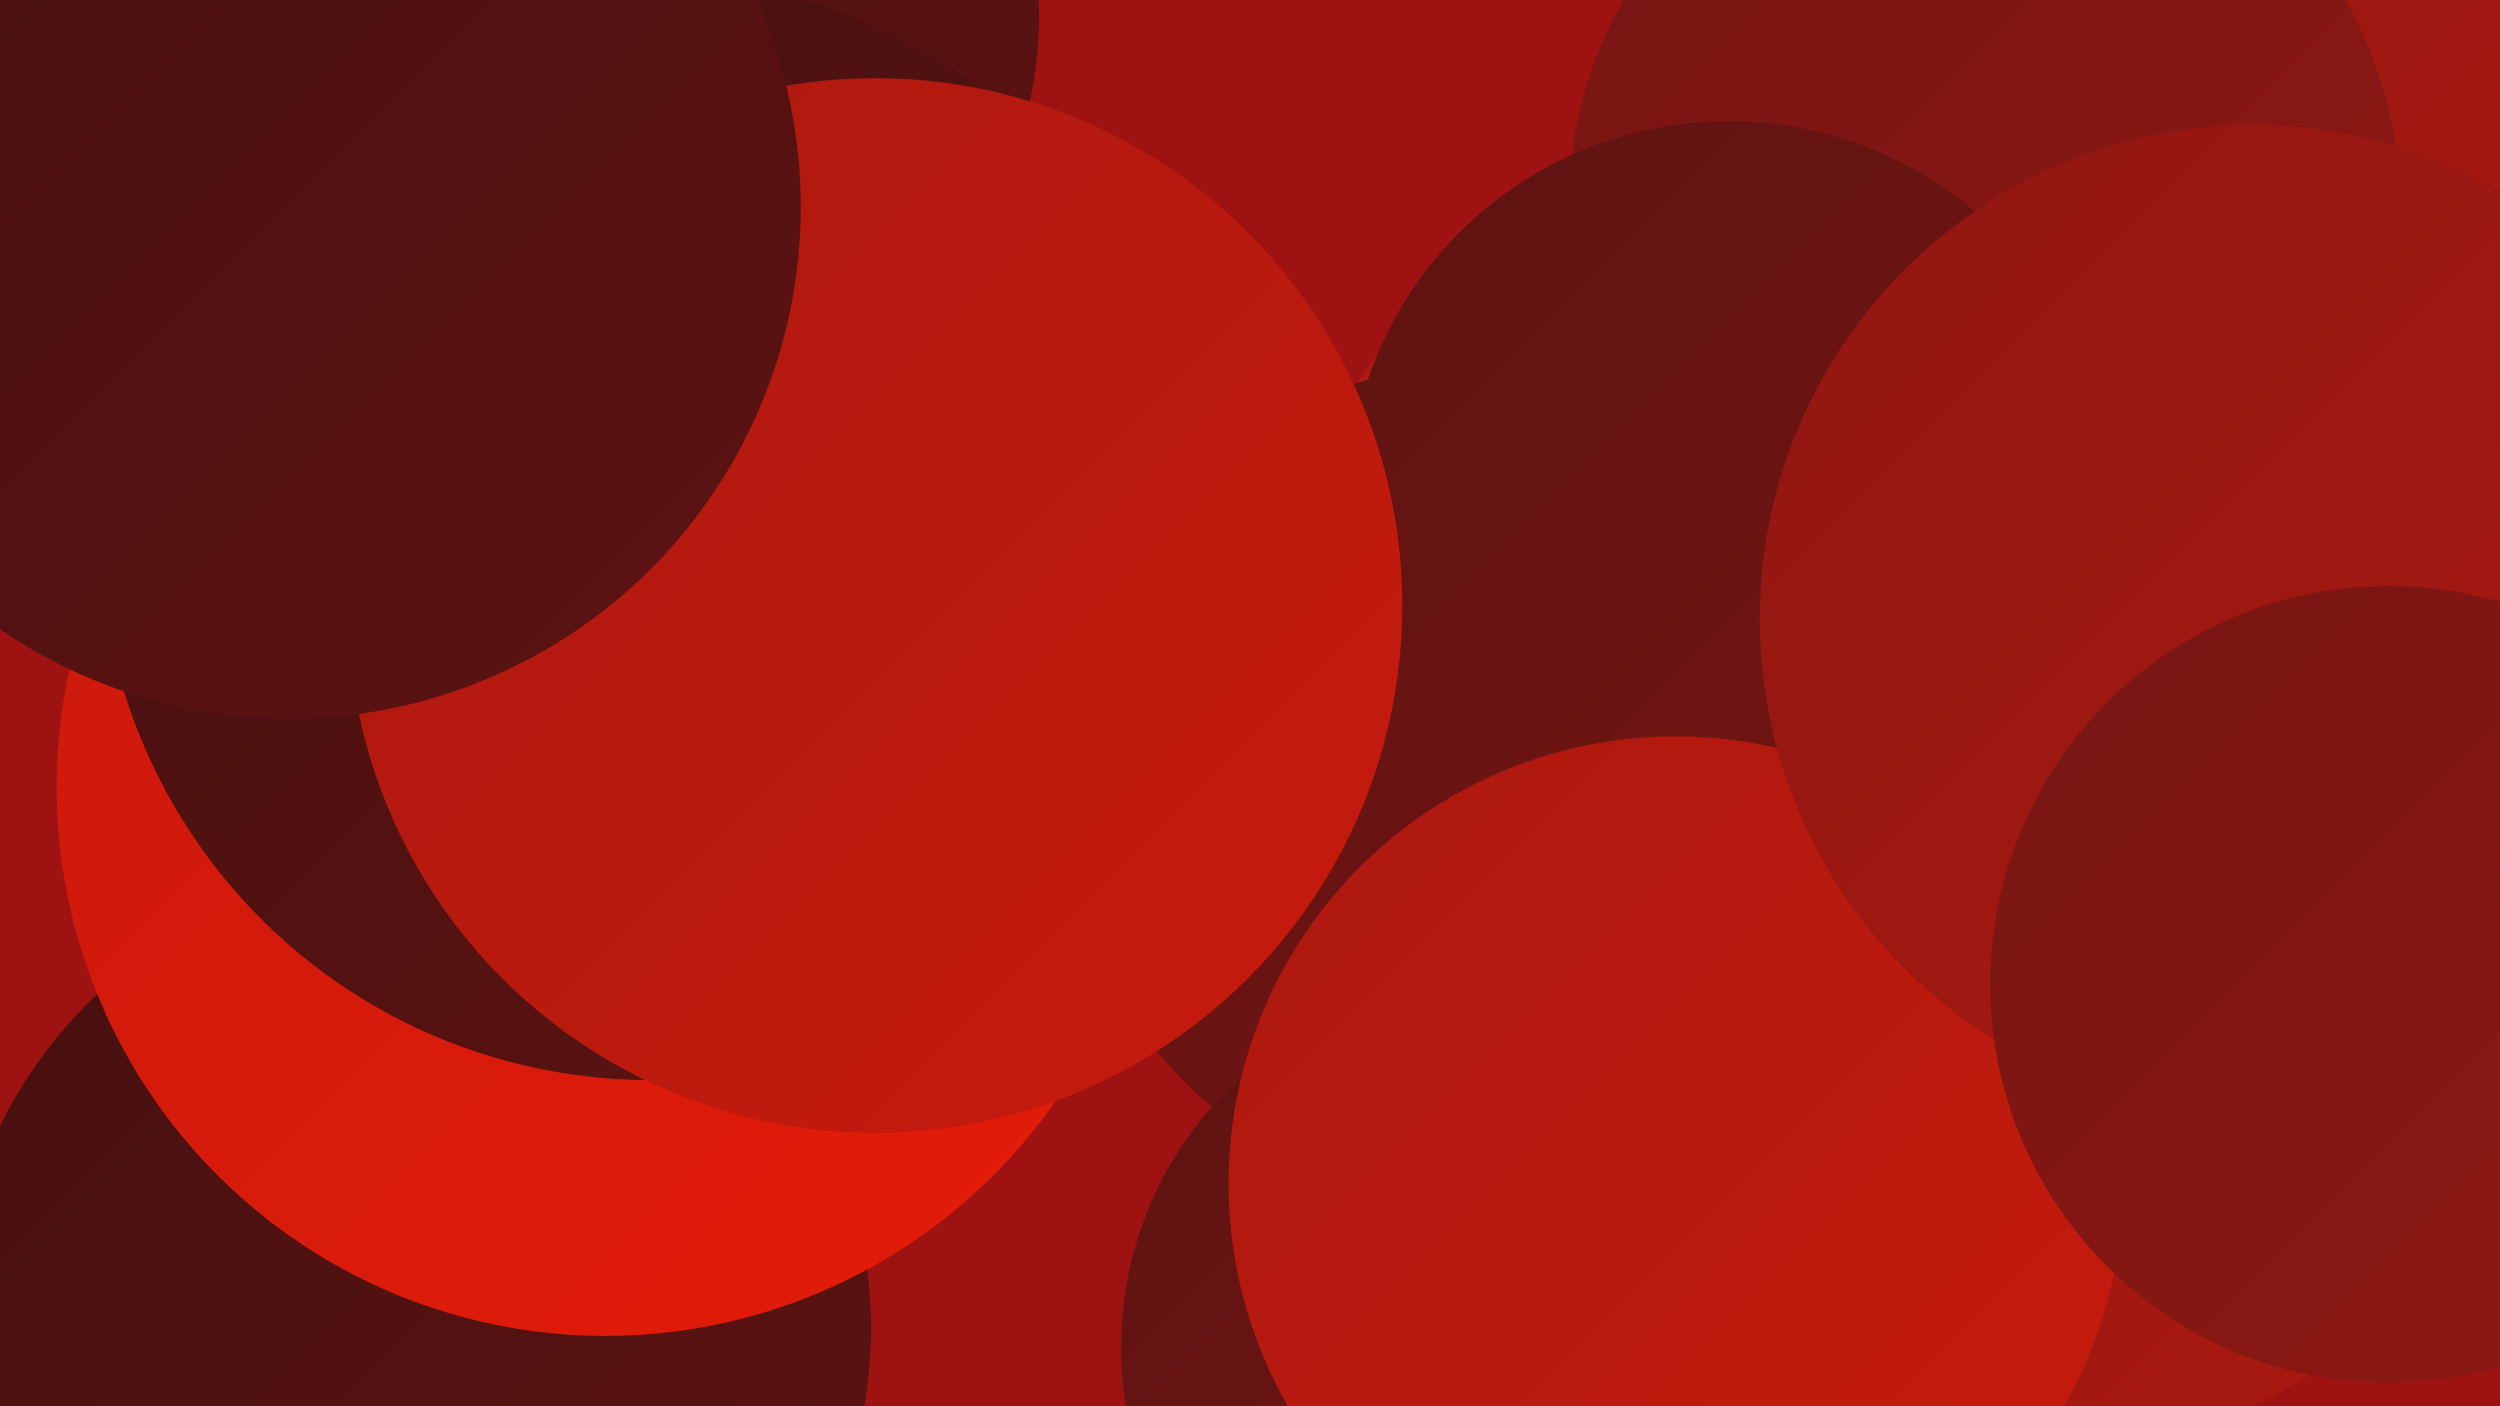
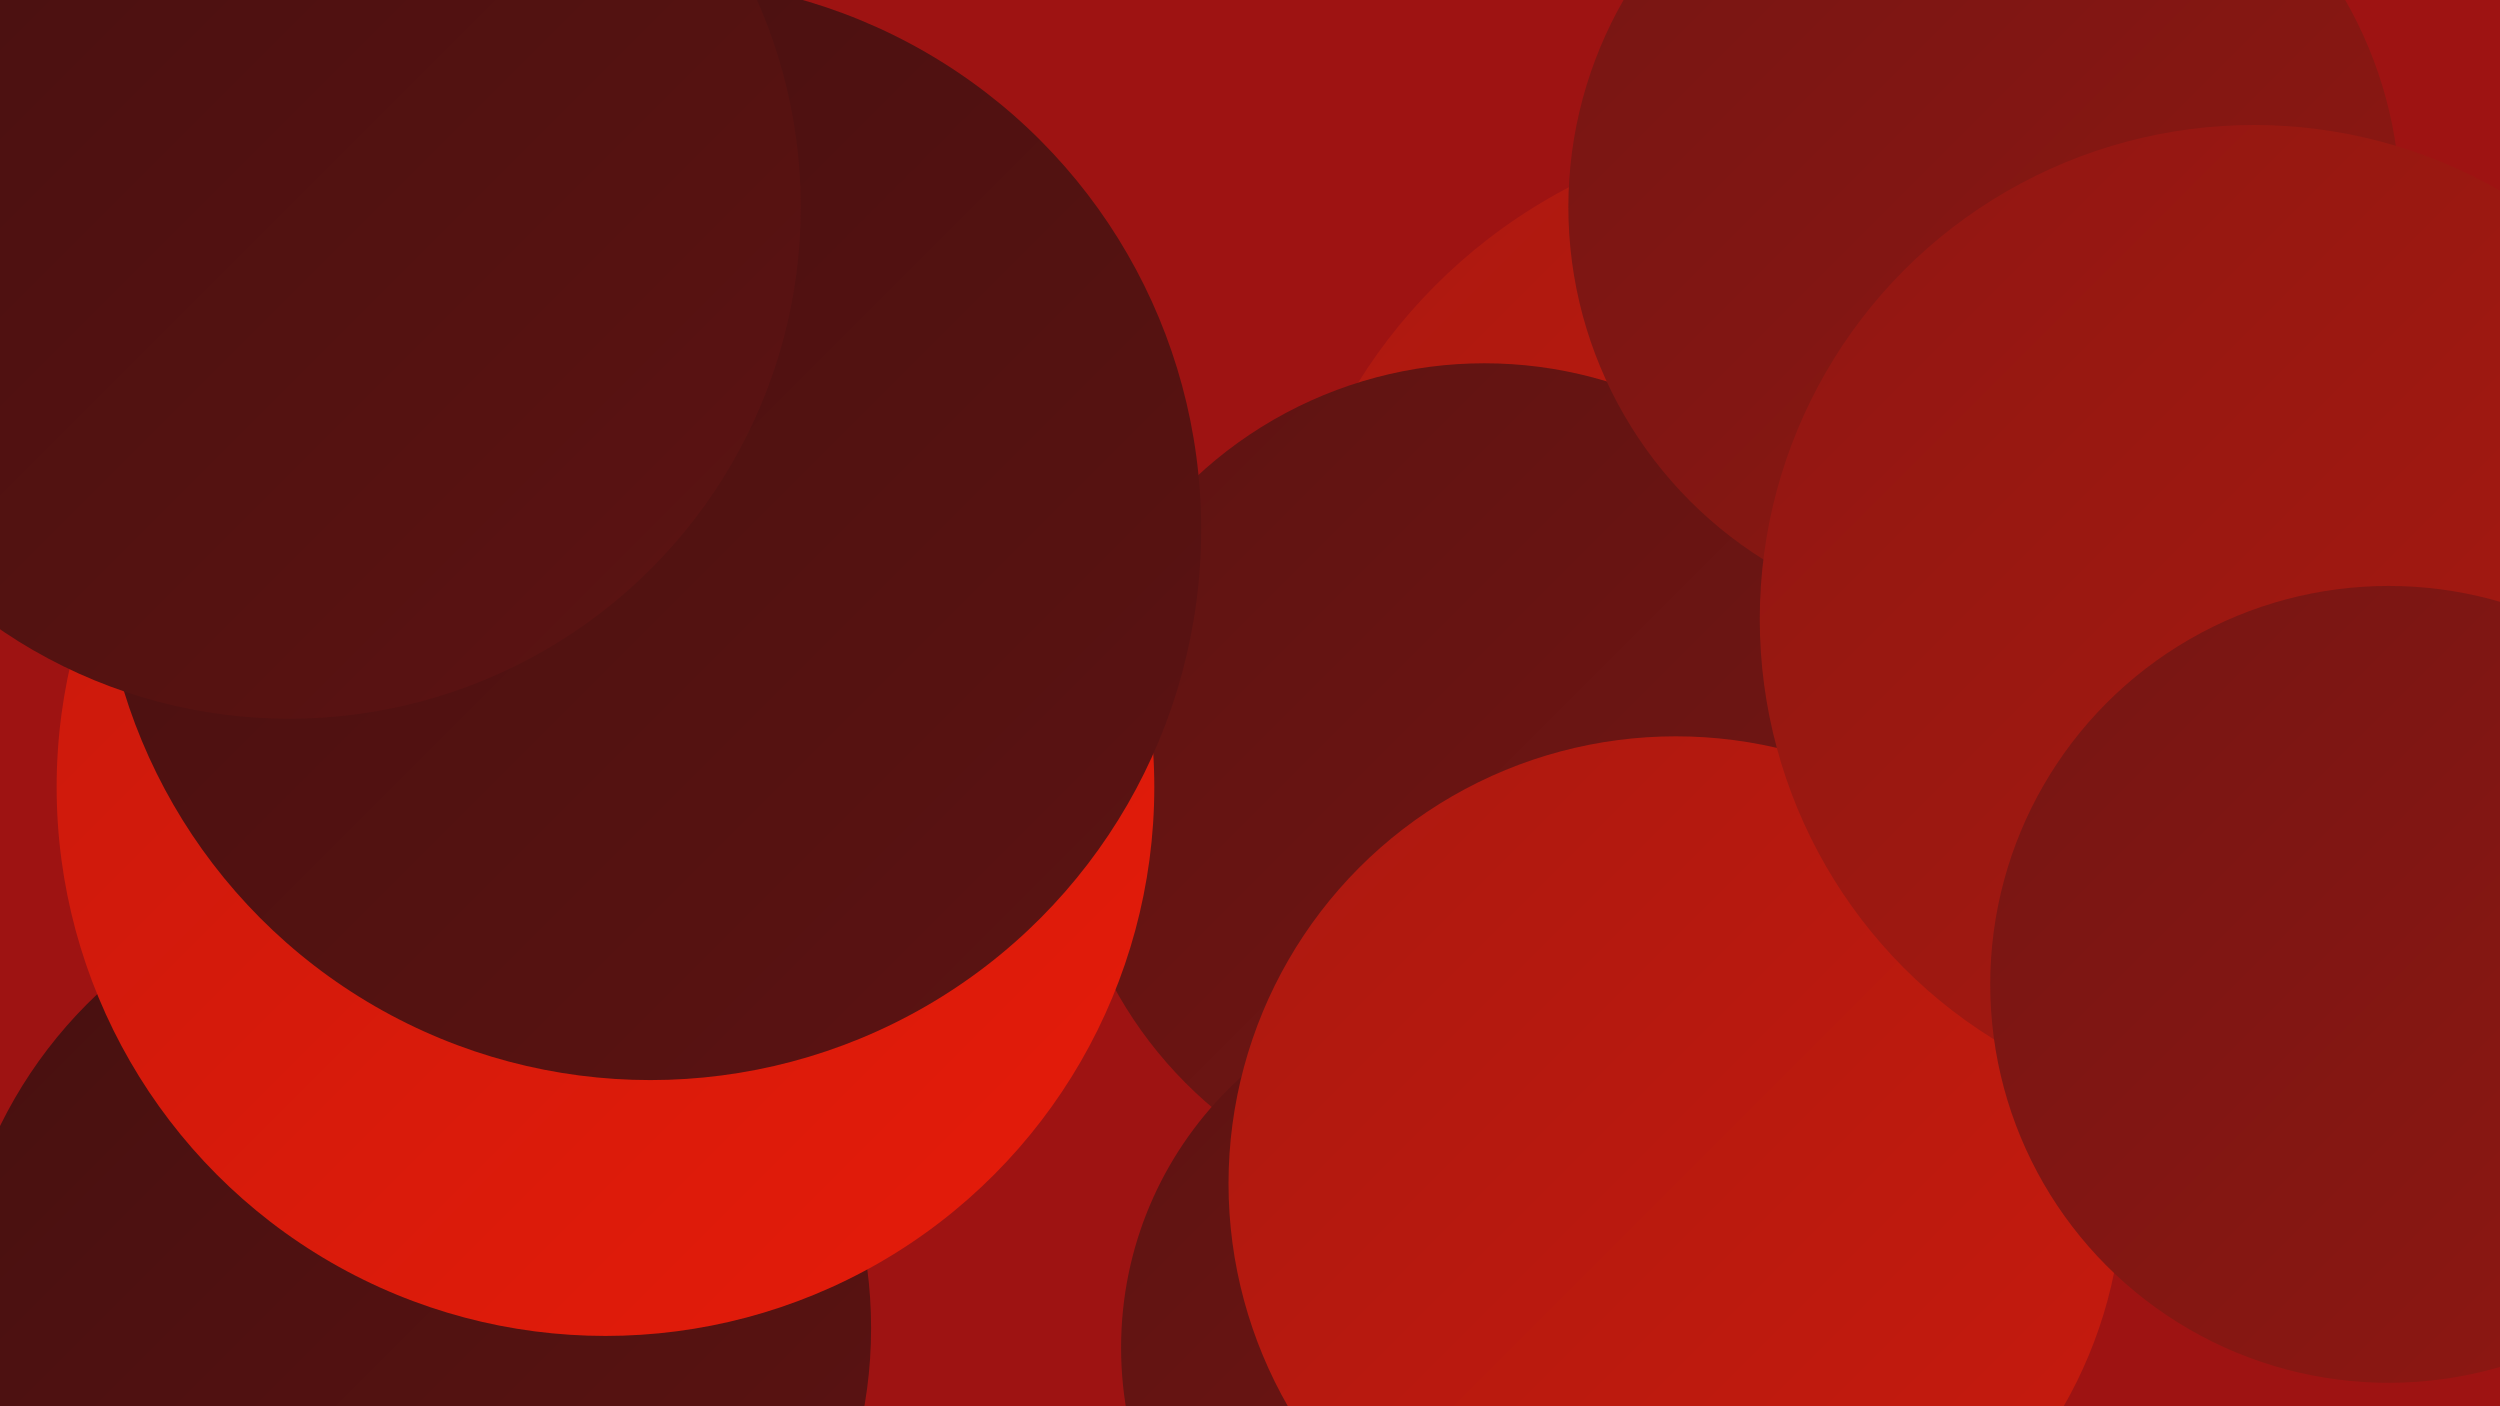
<svg xmlns="http://www.w3.org/2000/svg" width="1280" height="720">
  <defs>
    <linearGradient id="grad0" x1="0%" y1="0%" x2="100%" y2="100%">
      <stop offset="0%" style="stop-color:#461010;stop-opacity:1" />
      <stop offset="100%" style="stop-color:#5d1312;stop-opacity:1" />
    </linearGradient>
    <linearGradient id="grad1" x1="0%" y1="0%" x2="100%" y2="100%">
      <stop offset="0%" style="stop-color:#5d1312;stop-opacity:1" />
      <stop offset="100%" style="stop-color:#761613;stop-opacity:1" />
    </linearGradient>
    <linearGradient id="grad2" x1="0%" y1="0%" x2="100%" y2="100%">
      <stop offset="0%" style="stop-color:#761613;stop-opacity:1" />
      <stop offset="100%" style="stop-color:#901712;stop-opacity:1" />
    </linearGradient>
    <linearGradient id="grad3" x1="0%" y1="0%" x2="100%" y2="100%">
      <stop offset="0%" style="stop-color:#901712;stop-opacity:1" />
      <stop offset="100%" style="stop-color:#ab1910;stop-opacity:1" />
    </linearGradient>
    <linearGradient id="grad4" x1="0%" y1="0%" x2="100%" y2="100%">
      <stop offset="0%" style="stop-color:#ab1910;stop-opacity:1" />
      <stop offset="100%" style="stop-color:#c81a0d;stop-opacity:1" />
    </linearGradient>
    <linearGradient id="grad5" x1="0%" y1="0%" x2="100%" y2="100%">
      <stop offset="0%" style="stop-color:#c81a0d;stop-opacity:1" />
      <stop offset="100%" style="stop-color:#e61b09;stop-opacity:1" />
    </linearGradient>
    <linearGradient id="grad6" x1="0%" y1="0%" x2="100%" y2="100%">
      <stop offset="0%" style="stop-color:#e61b09;stop-opacity:1" />
      <stop offset="100%" style="stop-color:#461010;stop-opacity:1" />
    </linearGradient>
  </defs>
  <rect width="1280" height="720" fill="#9e1312" />
  <circle cx="767" cy="700" r="187" fill="url(#grad5)" />
  <circle cx="289" cy="468" r="215" fill="url(#grad1)" />
  <circle cx="933" cy="344" r="280" fill="url(#grad4)" />
-   <circle cx="1177" cy="39" r="182" fill="url(#grad3)" />
  <circle cx="1150" cy="244" r="180" fill="url(#grad5)" />
-   <circle cx="336" cy="9" r="196" fill="url(#grad0)" />
  <circle cx="211" cy="680" r="235" fill="url(#grad0)" />
  <circle cx="760" cy="402" r="216" fill="url(#grad1)" />
  <circle cx="1016" cy="106" r="213" fill="url(#grad2)" />
  <circle cx="761" cy="690" r="187" fill="url(#grad1)" />
-   <circle cx="1047" cy="503" r="242" fill="url(#grad3)" />
  <circle cx="310" cy="403" r="281" fill="url(#grad5)" />
  <circle cx="1141" cy="402" r="189" fill="url(#grad6)" />
-   <circle cx="885" cy="257" r="195" fill="url(#grad1)" />
  <circle cx="333" cy="271" r="282" fill="url(#grad0)" />
-   <circle cx="448" cy="310" r="270" fill="url(#grad4)" />
  <circle cx="858" cy="606" r="229" fill="url(#grad4)" />
  <circle cx="1154" cy="317" r="253" fill="url(#grad3)" />
  <circle cx="1223" cy="504" r="204" fill="url(#grad2)" />
  <circle cx="148" cy="106" r="262" fill="url(#grad0)" />
</svg>